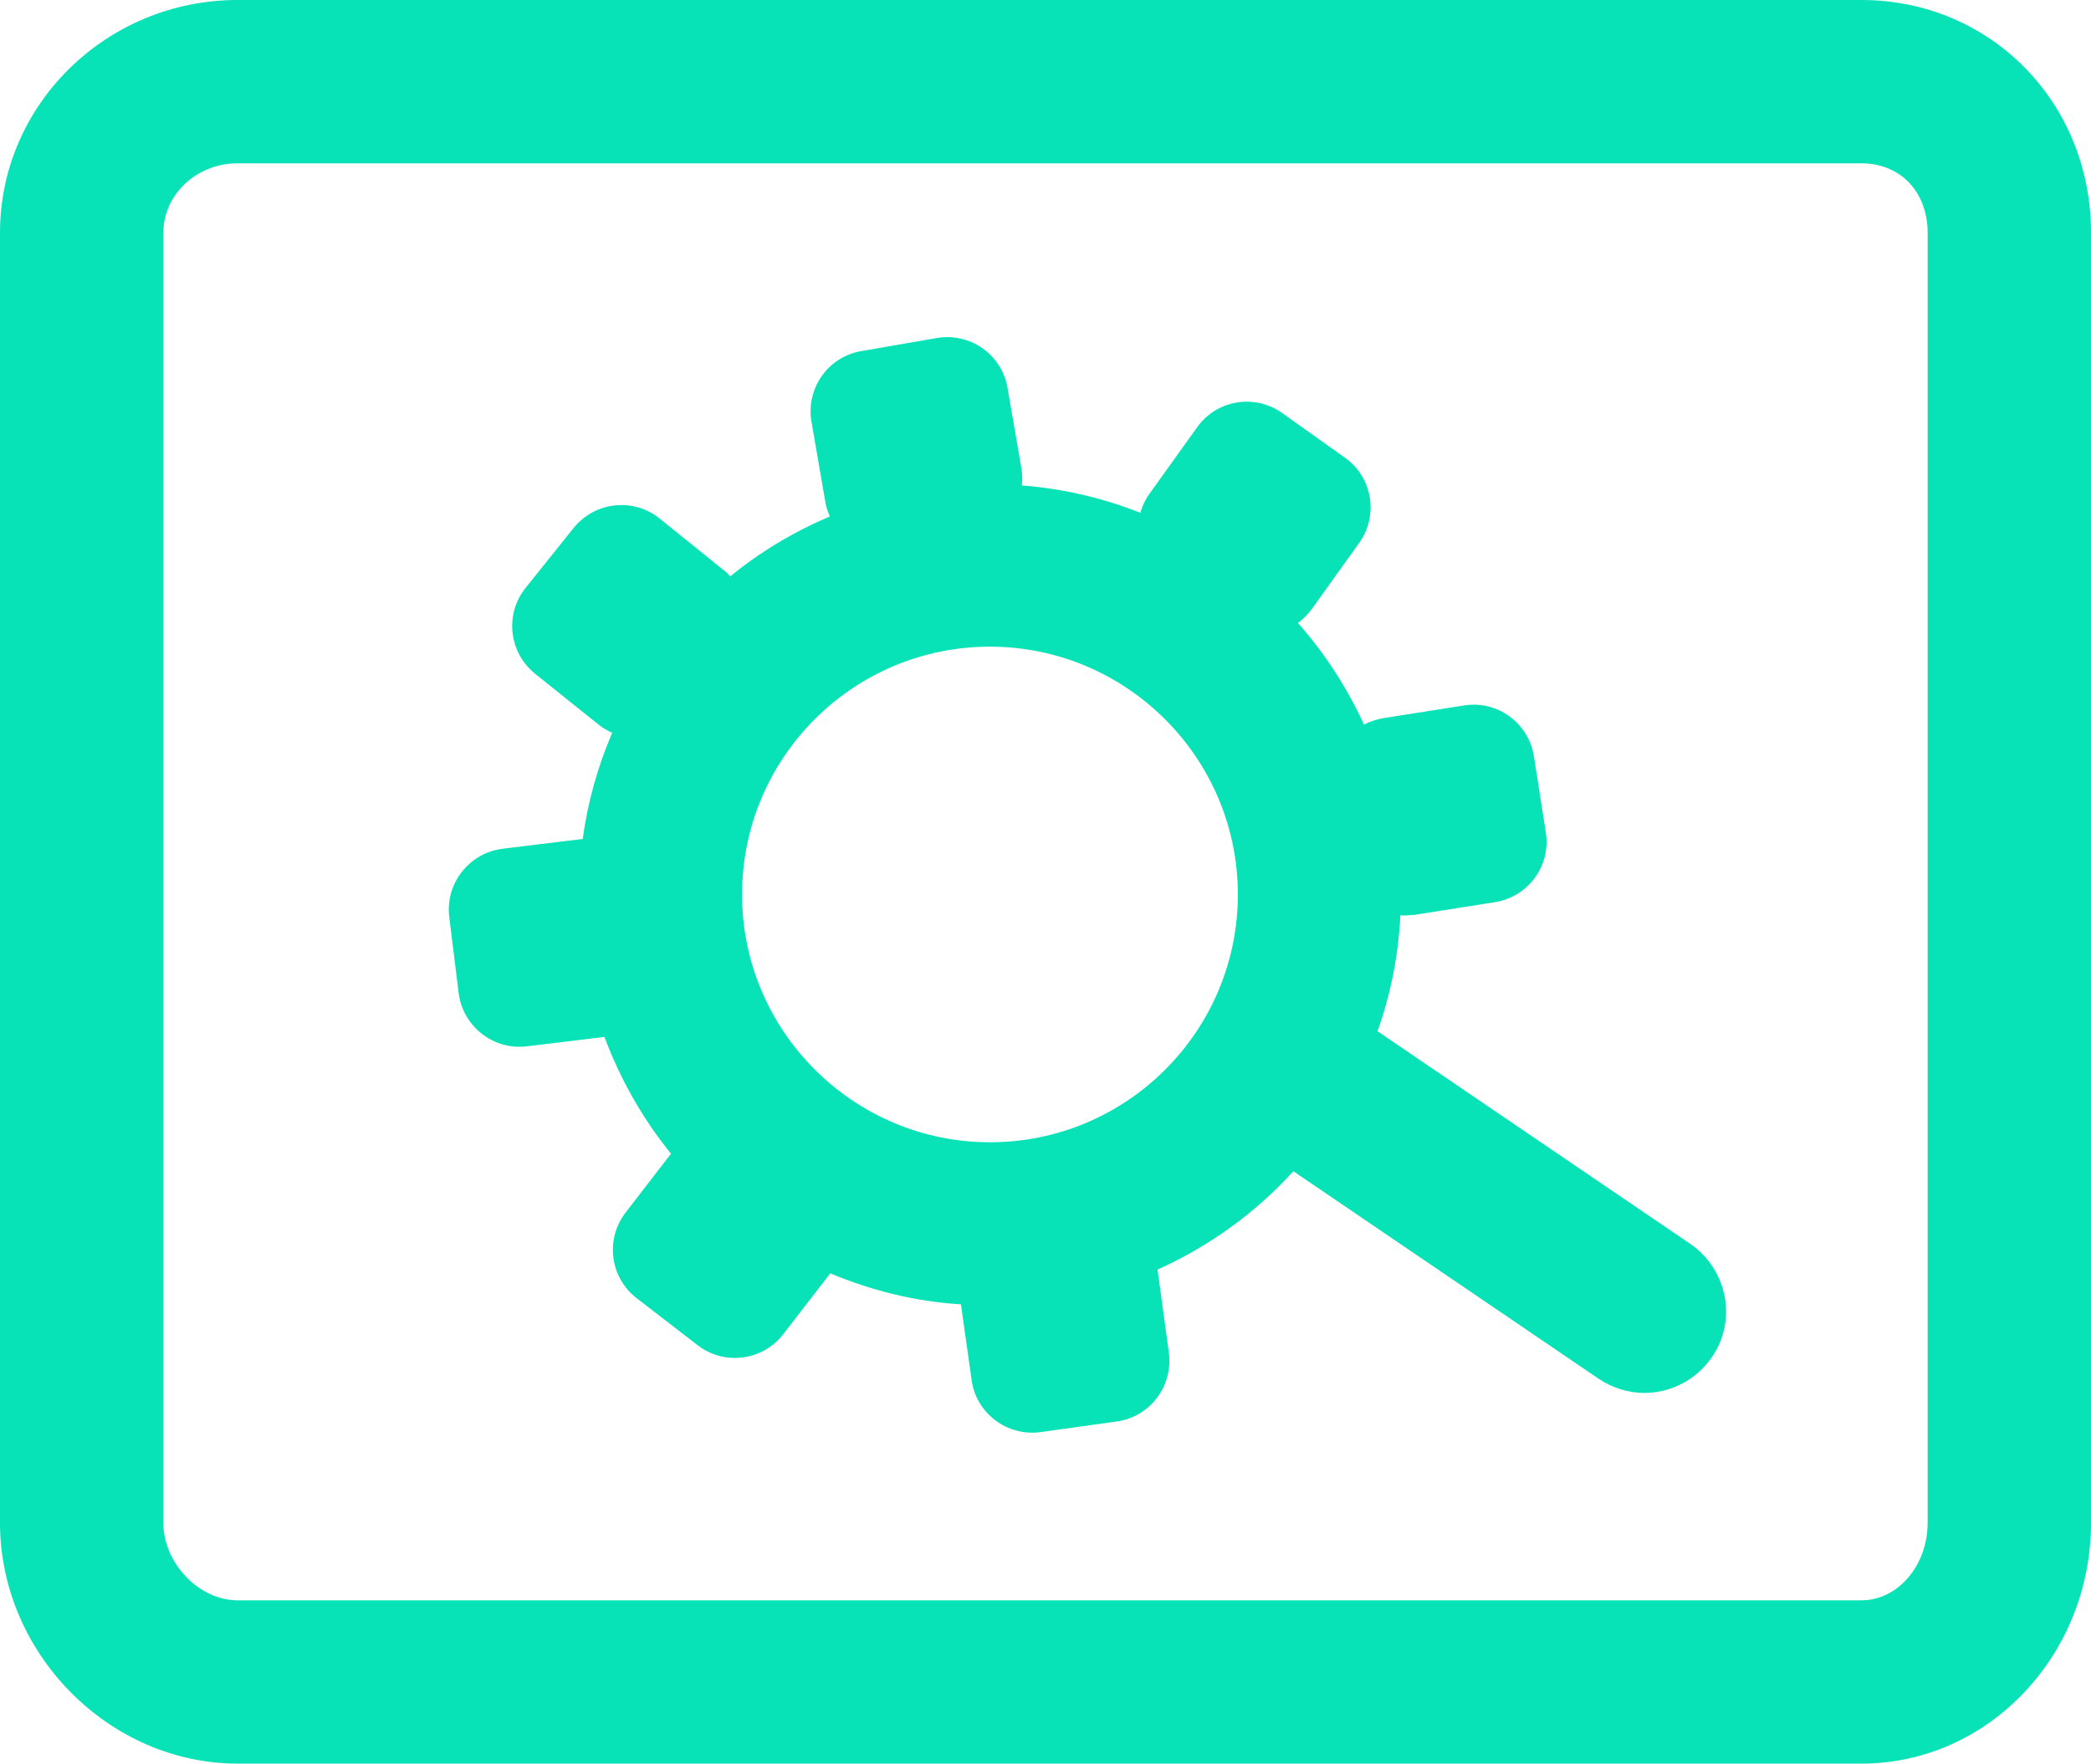
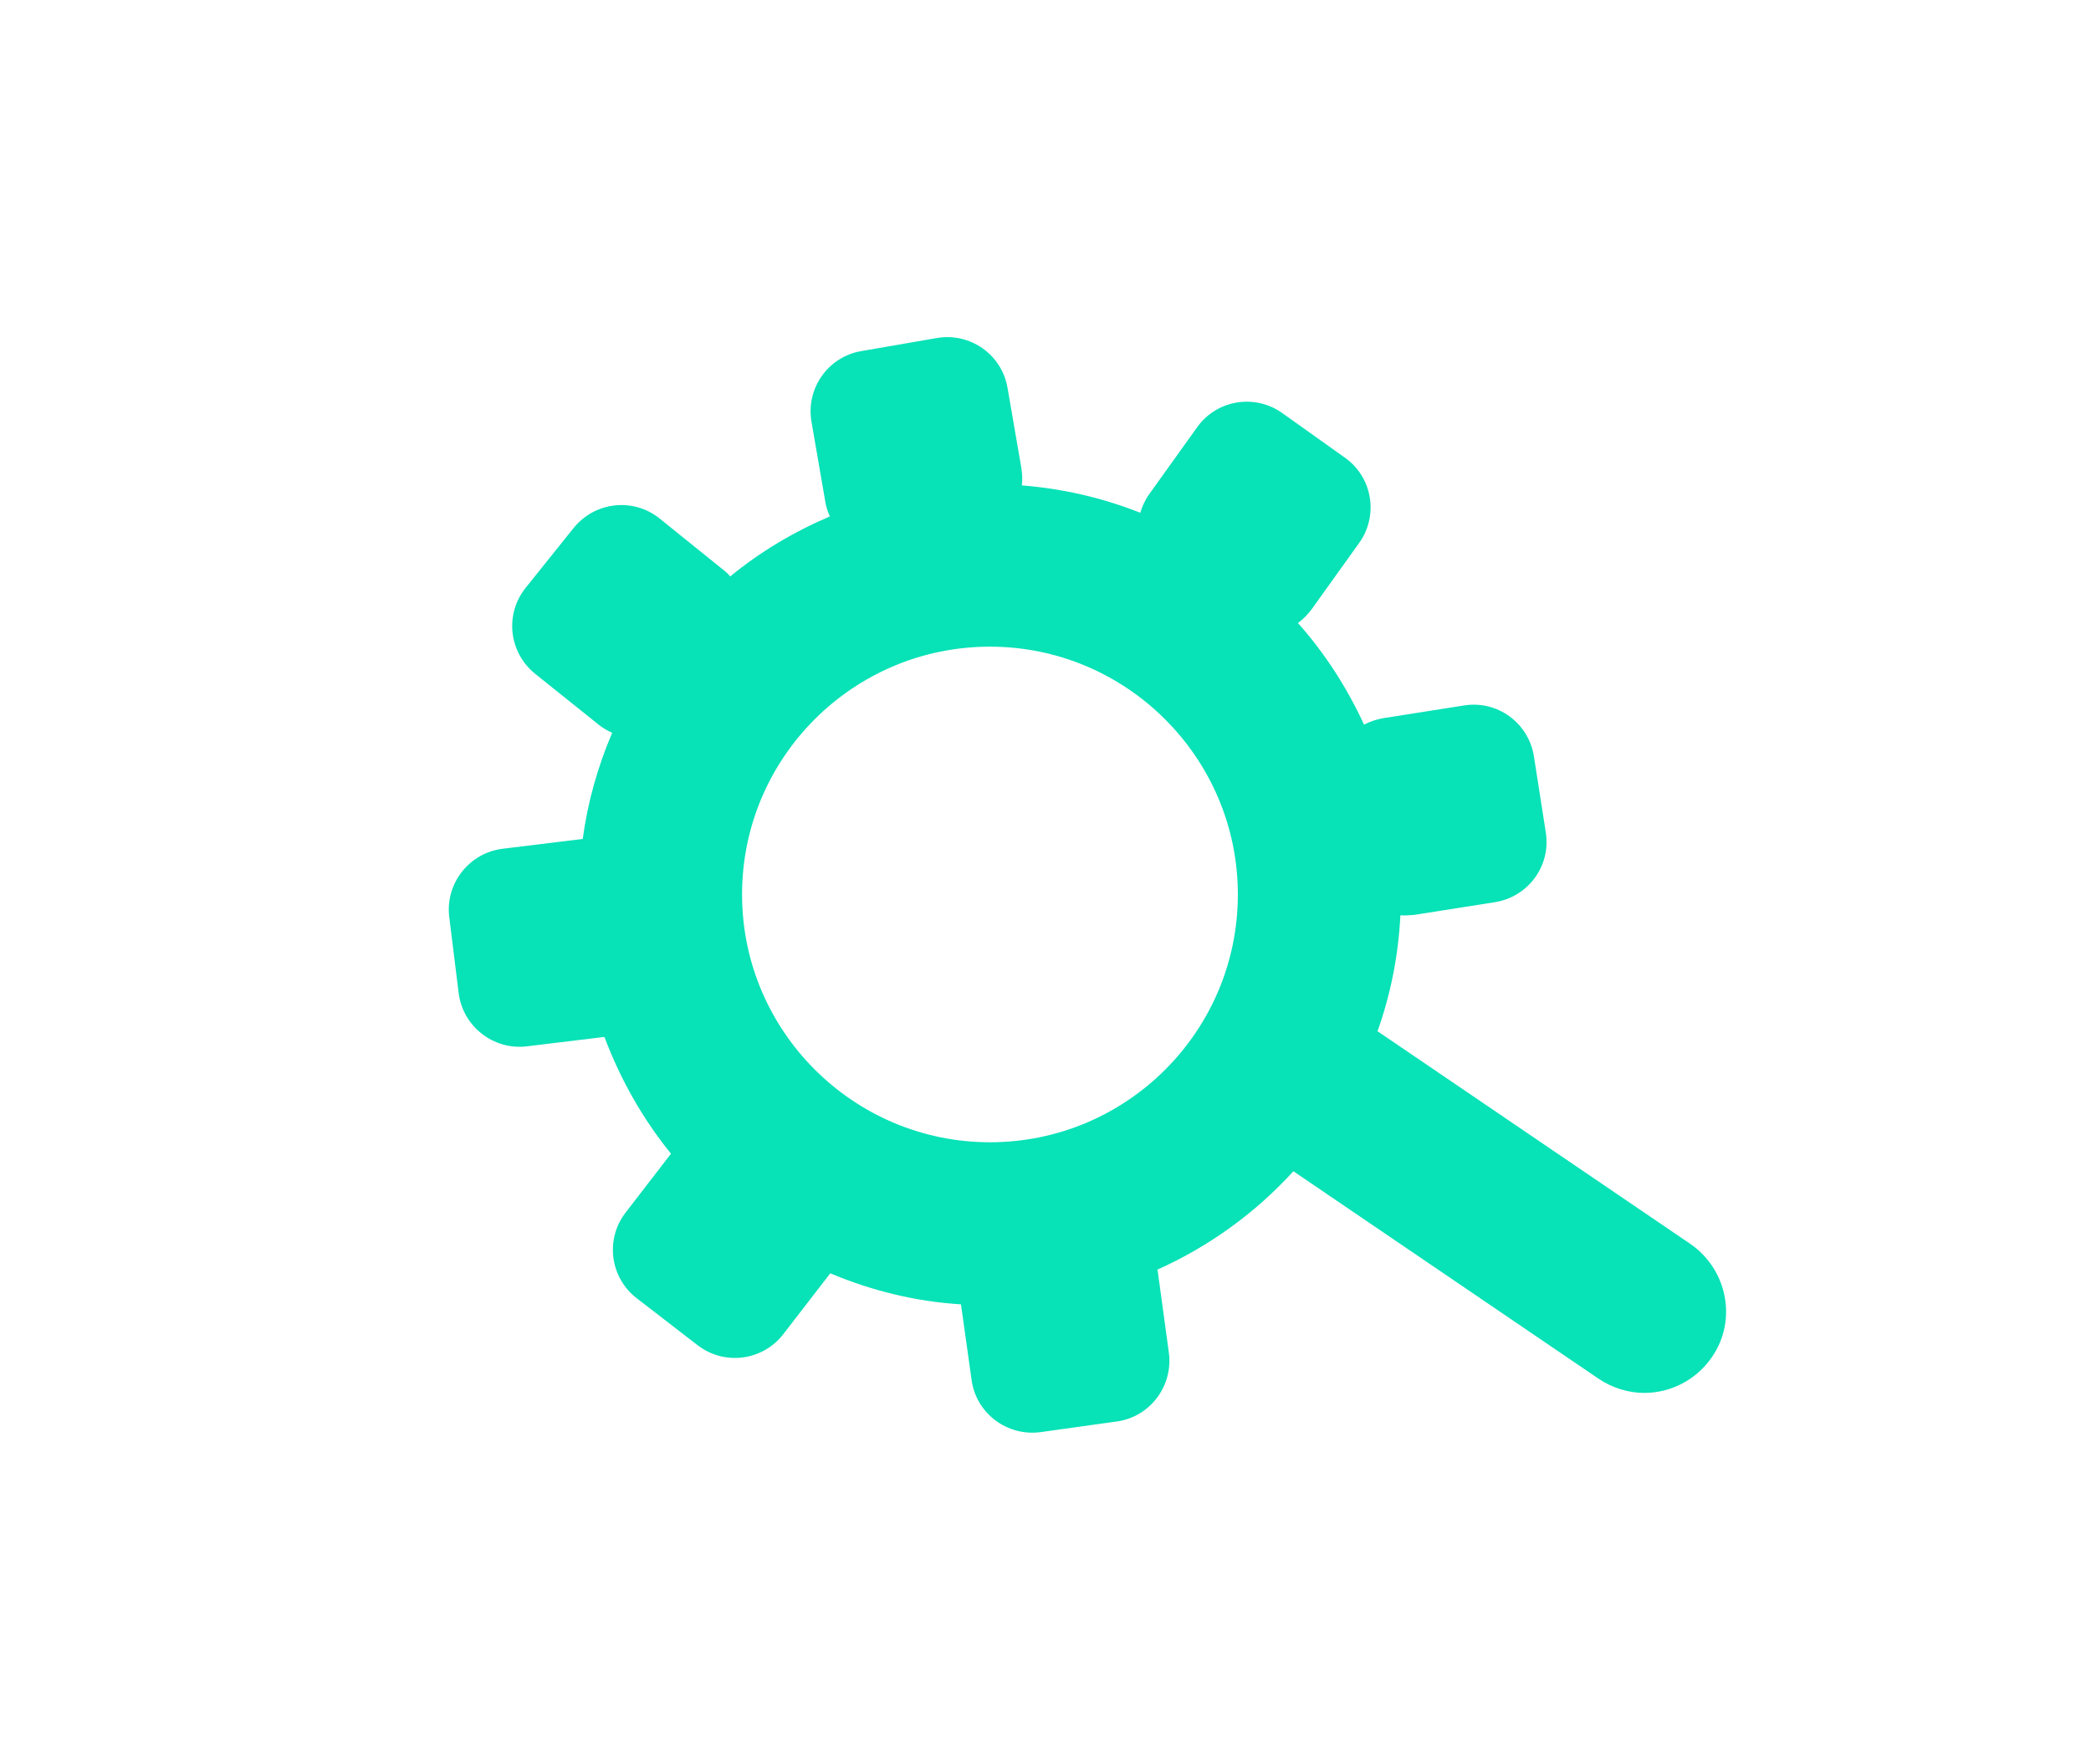
<svg xmlns="http://www.w3.org/2000/svg" width="843" height="711" viewBox="0 0 843 711" fill="none">
-   <path d="M750.467 0H95.826C42.973 0 0 42.133 0 93.813V613.897C0 666.563 43.961 711 95.826 711H750.467C801.507 711 843 667.385 843 613.897V93.813C843 41.146 802.332 0 750.467 0ZM777.141 613.897C777.141 631.178 765.121 645.167 750.467 645.167H95.826C80.184 645.167 65.859 630.188 65.859 613.897V93.813C65.859 78.342 79.361 65.833 95.826 65.833H750.467C766.108 65.833 777.141 77.354 777.141 93.813V613.897Z" fill="#07E2B7" />
  <path d="M681.481 501.485L555.358 415.737C560.627 400.923 563.756 385.288 564.578 368.997C566.391 369.162 568.203 368.997 570.177 368.832L602.612 363.73C616.114 361.588 625.334 349.082 623.195 335.585L618.418 304.972C616.279 291.478 603.767 282.262 590.265 284.4L557.827 289.502C555.031 289.997 552.397 290.818 549.924 292.135C543.011 277.158 534.118 263.333 523.254 251.154C525.393 249.673 527.205 247.698 528.849 245.558L547.95 218.896C555.853 207.869 553.384 192.398 542.186 184.498L516.994 166.558C505.965 158.658 490.489 161.127 482.586 172.319L463.485 198.981C461.673 201.45 460.52 204.083 459.698 206.716C444.714 200.791 428.743 197.006 411.95 195.689C412.28 193.385 412.115 191.081 411.784 188.777L406.189 156.354C403.881 142.858 391.04 133.971 377.703 136.275L347.243 141.541C333.742 143.846 324.851 156.683 327.156 170.014L332.754 202.437C333.084 204.412 333.742 206.387 334.565 208.198C319.911 214.452 306.411 222.516 294.391 232.391C293.568 231.404 292.58 230.416 291.428 229.594L265.907 209.021C255.205 200.462 239.728 202.273 231.166 212.971L211.902 237C203.34 247.698 205.152 263.169 215.854 271.727L241.539 292.3C243.186 293.617 244.997 294.603 246.808 295.428C241.045 308.922 236.929 323.24 234.953 338.218L202.682 342.168C189.181 343.815 179.467 356.157 181.113 369.653L184.9 400.267C186.546 413.763 198.895 423.472 212.396 421.828L243.679 418.04C250.101 435.157 259.156 451.122 270.517 465.113L252.241 488.813C243.844 499.673 245.985 515.147 256.686 523.373L281.219 542.302C292.086 550.697 307.563 548.555 315.796 537.857L334.73 513.335C351.195 520.248 368.813 524.69 387.418 525.845L391.7 556.29C393.509 569.787 406.024 579.168 419.522 577.357L450.148 573.08C463.65 571.268 473.035 558.762 471.223 545.265L466.78 512.678C466.78 512.348 466.615 512.183 466.615 511.853C487.524 502.472 506.13 488.978 521.441 472.188L644.435 555.798C650.03 559.583 656.616 561.557 662.876 561.557C673.413 561.557 683.785 556.455 690.206 547.073C700.414 532.263 696.462 511.853 681.481 501.485ZM399.108 460.503C344.115 460.503 299.166 415.737 299.166 360.602C299.166 305.467 343.95 260.7 399.108 260.7C454.1 260.7 499.049 305.467 499.049 360.602C499.049 415.737 454.265 460.503 399.108 460.503Z" fill="#07E2B7" />
</svg>